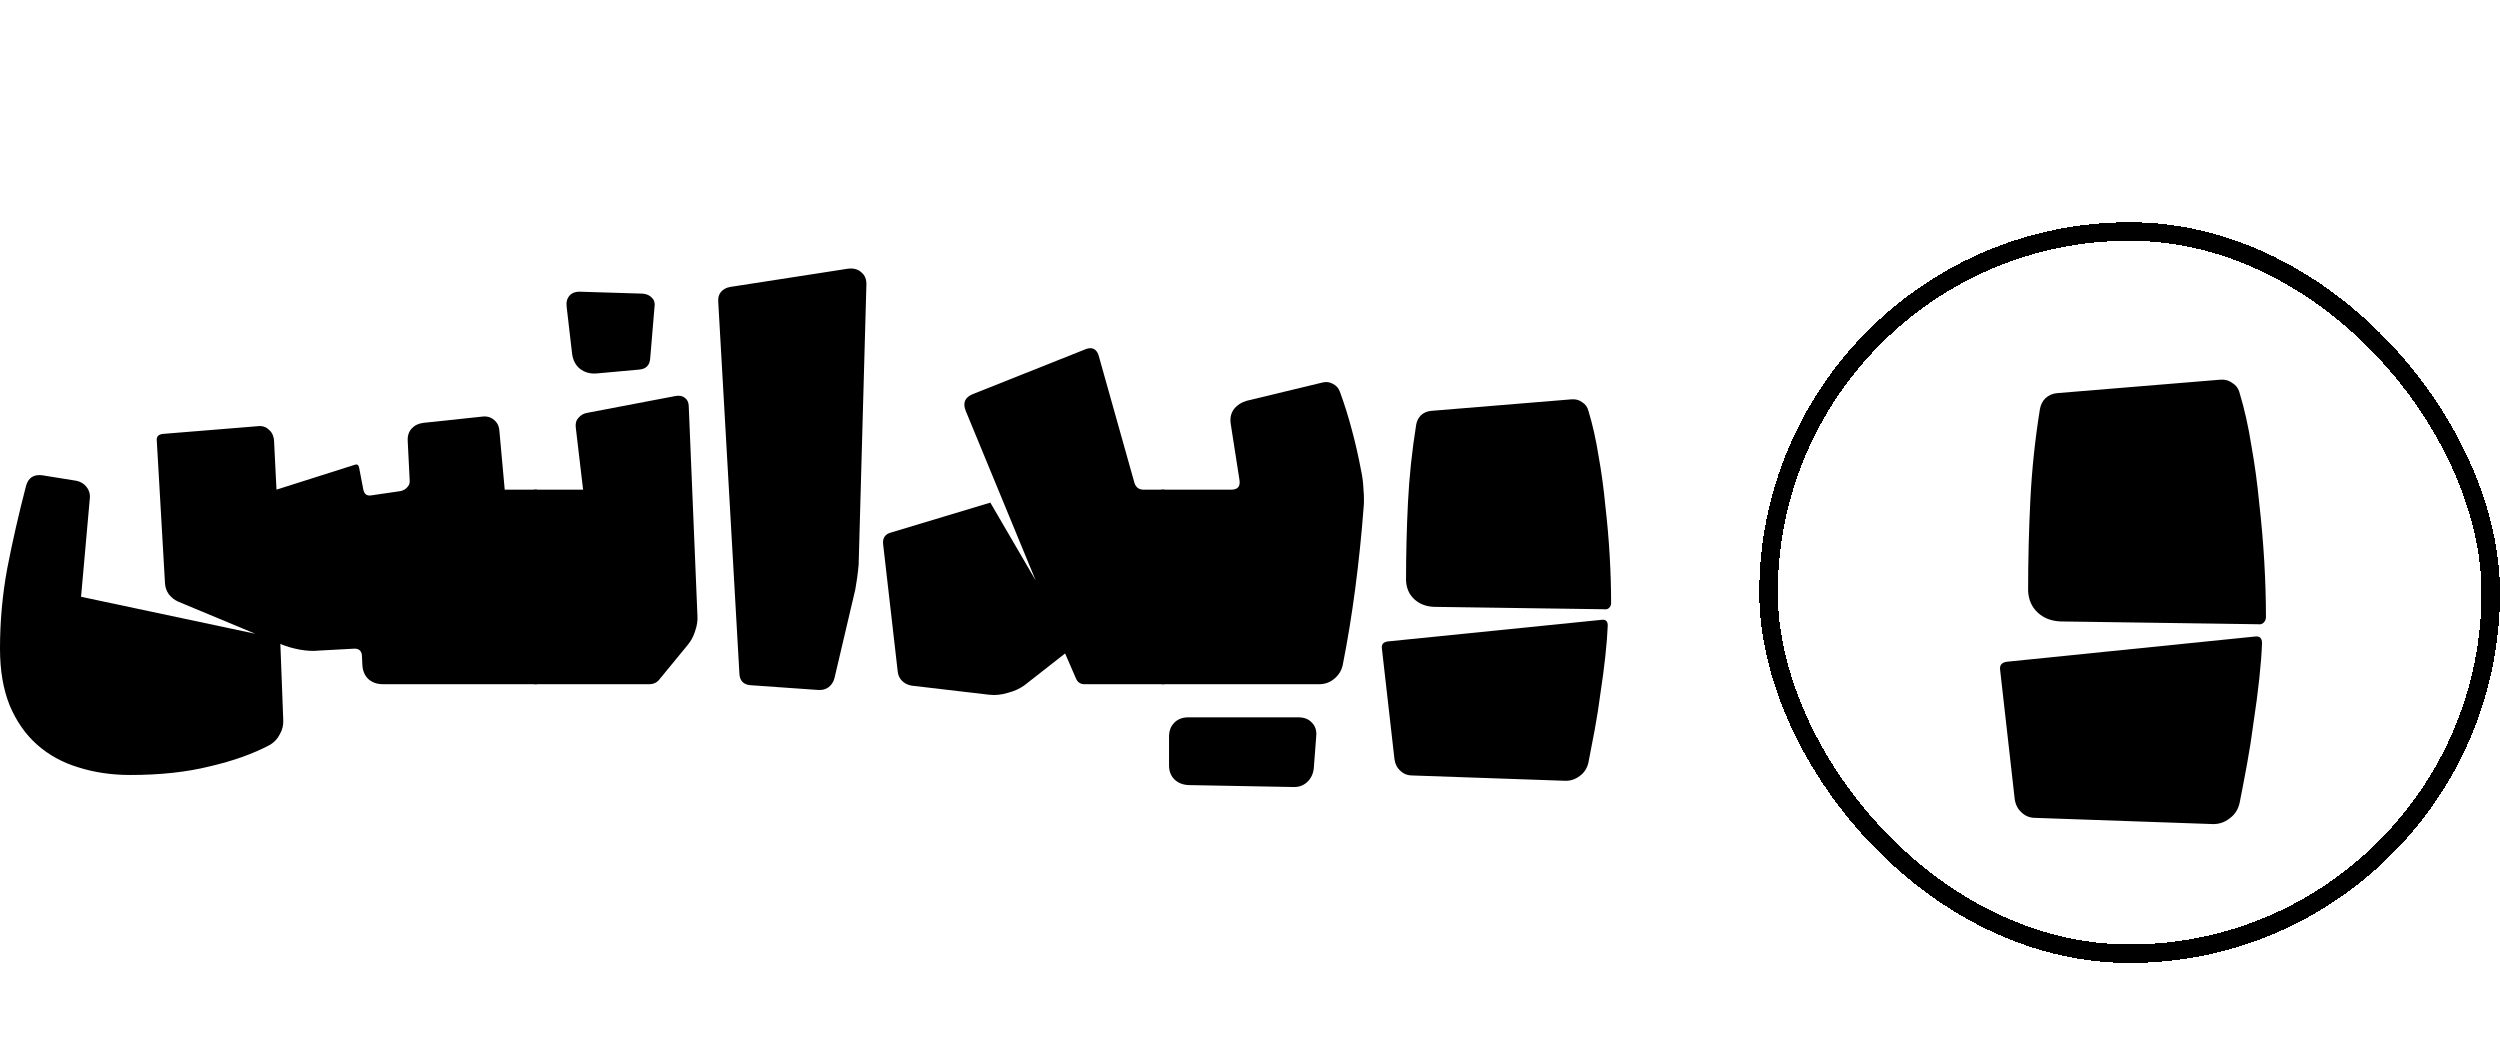
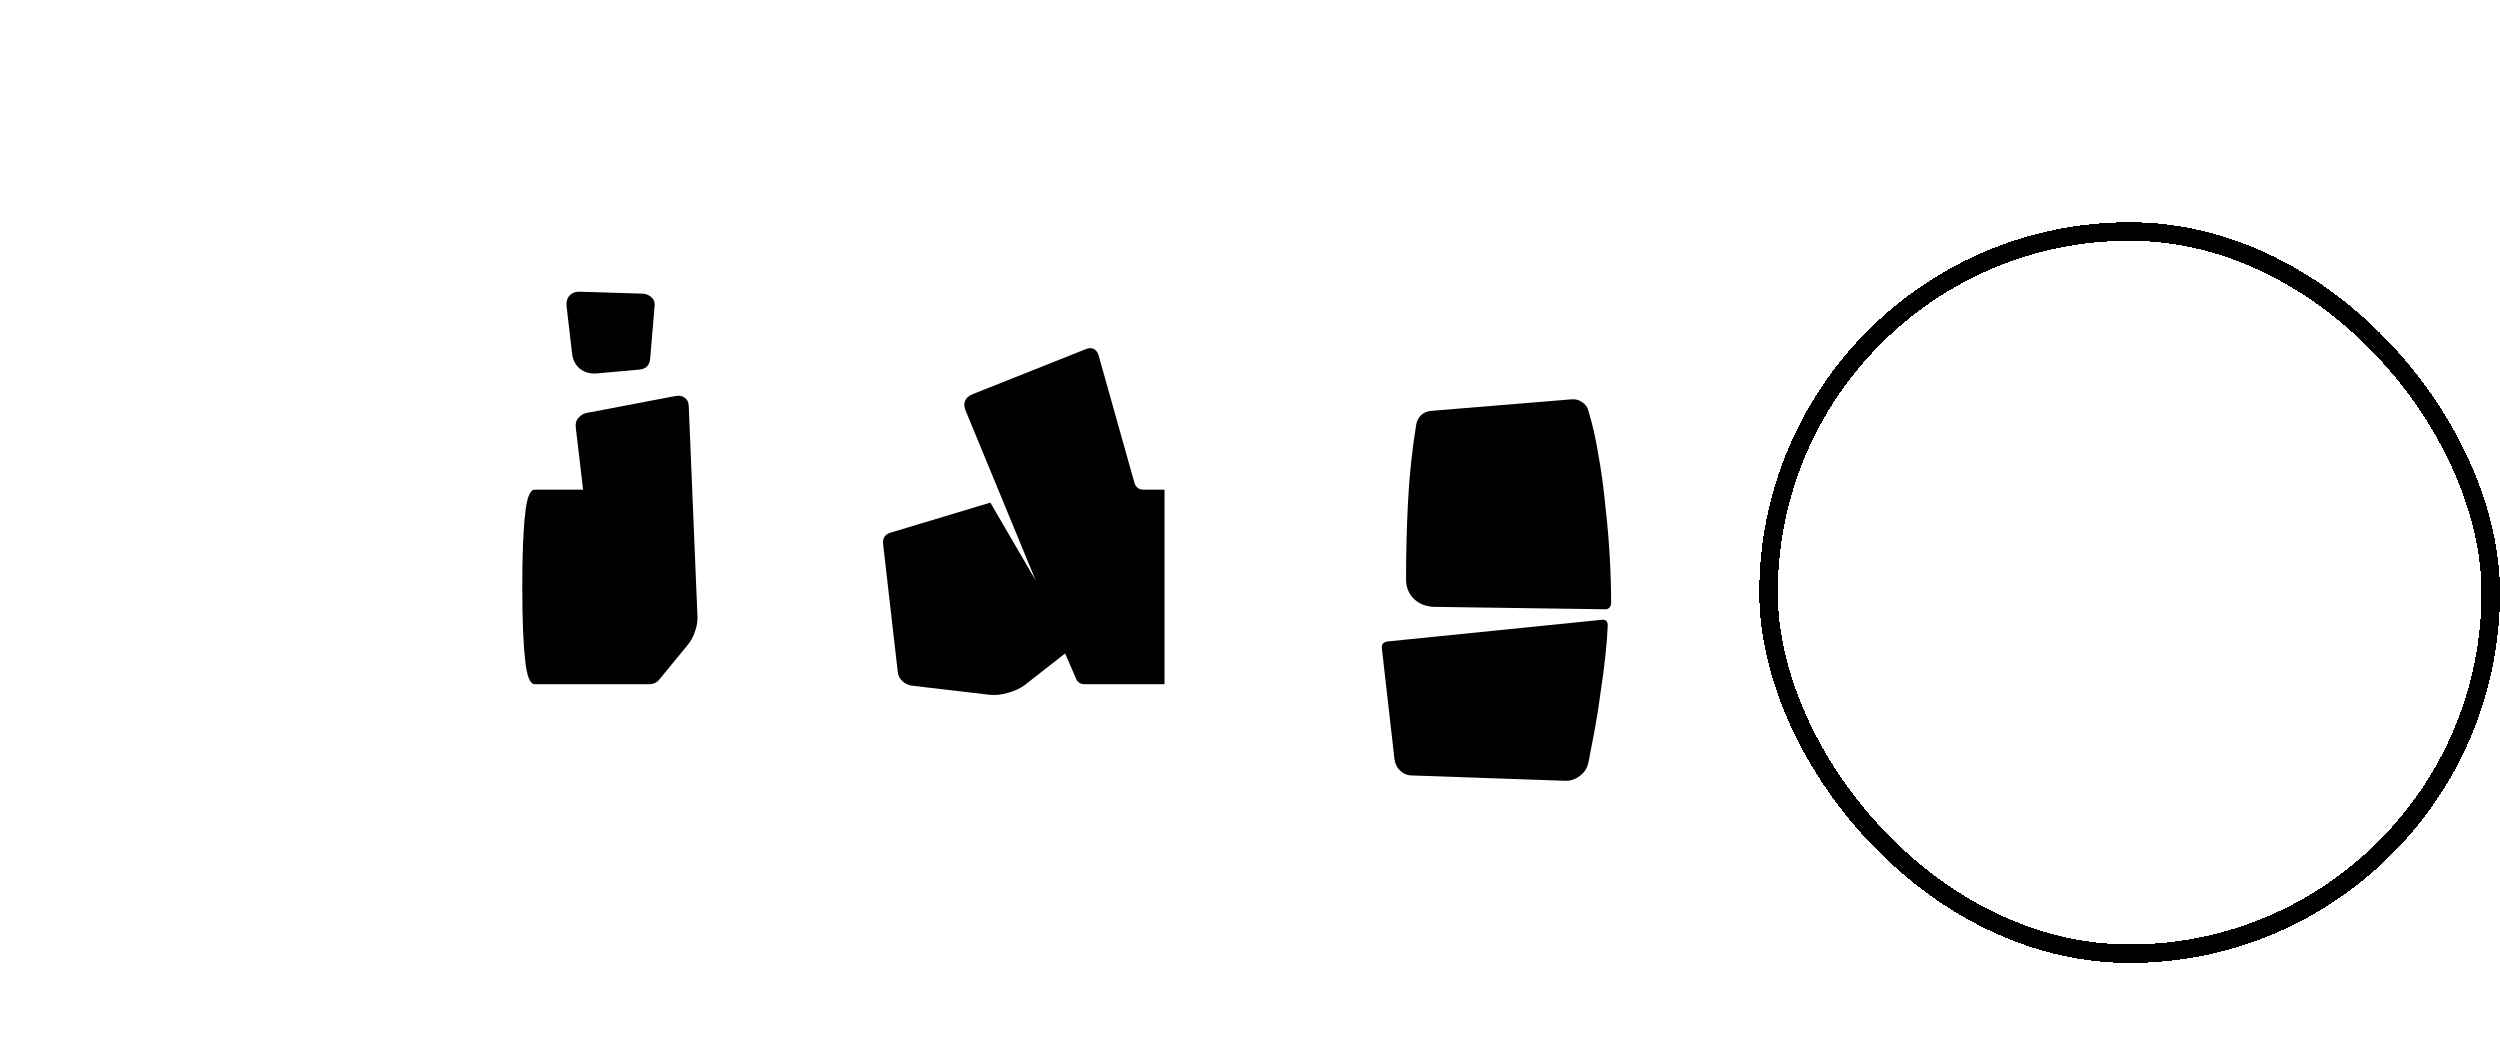
<svg xmlns="http://www.w3.org/2000/svg" width="135" height="56" viewBox="0 0 135 56" fill="none">
  <g clip-path="url(#clip0_605_246113)">
    <g filter="url(#filter0_d_605_246113)">
-       <path d="M1.407 25.733C1.529 25.301 1.815 25.111 2.267 25.163L4.039 25.448C4.299 25.483 4.508 25.595 4.664 25.785C4.82 25.976 4.881 26.2 4.846 26.46L4.377 31.726L13.784 33.723L9.615 31.985C9.424 31.899 9.259 31.769 9.12 31.596C8.998 31.423 8.929 31.233 8.911 31.025L8.468 23.321C8.434 23.096 8.538 22.967 8.781 22.932L13.888 22.517C14.149 22.482 14.357 22.543 14.513 22.698C14.687 22.837 14.783 23.044 14.8 23.321L14.93 25.941L19.177 24.592C19.282 24.558 19.351 24.601 19.386 24.722L19.62 25.941C19.672 26.183 19.811 26.287 20.037 26.252L21.627 26.019C21.783 25.984 21.904 25.915 21.991 25.811C22.096 25.708 22.139 25.578 22.122 25.422L22.017 23.321C22 23.044 22.07 22.82 22.226 22.647C22.382 22.474 22.591 22.37 22.851 22.335L26.03 21.998C26.291 21.964 26.508 22.024 26.681 22.18C26.855 22.318 26.951 22.517 26.968 22.776L27.255 25.941H29V36.447H20.689C20.358 36.447 20.089 36.352 19.881 36.161C19.69 35.971 19.585 35.72 19.568 35.409L19.542 34.864C19.507 34.639 19.377 34.527 19.151 34.527L17.223 34.631C16.91 34.666 16.563 34.648 16.181 34.579C15.816 34.51 15.486 34.415 15.191 34.294L15.139 34.268L15.295 38.366C15.312 38.643 15.252 38.902 15.113 39.144C14.991 39.387 14.817 39.577 14.591 39.715C13.688 40.199 12.602 40.588 11.334 40.882C10.084 41.194 8.651 41.349 7.035 41.349C6.028 41.349 5.09 41.211 4.221 40.934C3.37 40.675 2.632 40.269 2.006 39.715C1.381 39.162 0.886 38.453 0.521 37.588C0.174 36.723 0 35.703 0 34.527C0 33.057 0.13 31.613 0.391 30.195C0.669 28.76 1.008 27.273 1.407 25.733Z" fill="#5946EC" style="fill:#5946EC;fill:color(display-p3 0.349 0.275 0.925);fill-opacity:1;" />
      <path d="M34.718 15.357C34.926 15.375 35.091 15.453 35.213 15.591C35.334 15.712 35.378 15.876 35.343 16.084L35.108 18.885C35.074 19.231 34.883 19.421 34.535 19.456L32.242 19.664C31.877 19.698 31.565 19.612 31.304 19.404C31.061 19.197 30.922 18.911 30.887 18.548L30.601 16.084C30.566 15.824 30.618 15.617 30.757 15.461C30.896 15.306 31.104 15.236 31.382 15.254L34.718 15.357ZM35.63 36.161C35.491 36.352 35.3 36.447 35.056 36.447H28.881C28.62 36.447 28.447 36.014 28.36 35.15C28.256 34.268 28.203 32.945 28.203 31.181C28.203 29.417 28.256 28.103 28.36 27.238C28.447 26.373 28.62 25.941 28.881 25.941H31.487L31.096 22.621C31.061 22.396 31.104 22.214 31.226 22.076C31.348 21.92 31.513 21.825 31.721 21.791L36.489 20.883C36.698 20.848 36.863 20.883 36.984 20.986C37.123 21.09 37.193 21.246 37.193 21.453L37.662 32.763C37.679 33.023 37.636 33.299 37.532 33.593C37.445 33.87 37.315 34.112 37.141 34.32L35.63 36.161Z" fill="#5946EC" style="fill:#5946EC;fill:color(display-p3 0.349 0.275 0.925);fill-opacity:1;" />
-       <path d="M45.794 14.009C46.106 13.974 46.35 14.043 46.523 14.216C46.715 14.372 46.801 14.605 46.784 14.916L46.367 29.988C46.35 30.195 46.324 30.429 46.289 30.688C46.254 30.93 46.219 31.146 46.185 31.337L45.064 36.109C45.012 36.317 44.908 36.481 44.752 36.602C44.595 36.723 44.404 36.775 44.178 36.758L40.505 36.499C40.157 36.464 39.966 36.274 39.931 35.928L38.785 15.799C38.767 15.574 38.819 15.392 38.941 15.254C39.063 15.115 39.228 15.029 39.436 14.994L45.794 14.009Z" fill="#5946EC" style="fill:#5946EC;fill:color(display-p3 0.349 0.275 0.925);fill-opacity:1;" />
      <path d="M57.516 34.786L55.328 36.499C55.067 36.689 54.763 36.827 54.416 36.914C54.086 37.017 53.755 37.052 53.425 37.017L49.23 36.525C49.022 36.49 48.848 36.404 48.709 36.265C48.57 36.127 48.492 35.954 48.475 35.746L47.693 28.924C47.641 28.561 47.789 28.336 48.136 28.25L53.478 26.641L55.927 30.844L52.149 21.687C51.975 21.255 52.105 20.952 52.539 20.779L58.663 18.341C58.975 18.237 59.193 18.341 59.314 18.652L61.268 25.604C61.355 25.829 61.511 25.941 61.737 25.941H62.884V36.447H58.559C58.333 36.447 58.176 36.334 58.09 36.109L57.516 34.786Z" fill="#5946EC" style="fill:#5946EC;fill:color(display-p3 0.349 0.275 0.925);fill-opacity:1;" />
-       <path d="M71.414 20.156C71.622 20.105 71.814 20.131 71.987 20.234C72.161 20.321 72.282 20.459 72.352 20.649C72.595 21.306 72.812 21.998 73.003 22.724C73.195 23.433 73.359 24.16 73.498 24.903C73.568 25.215 73.611 25.561 73.629 25.941C73.663 26.322 73.663 26.667 73.629 26.979C73.525 28.362 73.377 29.789 73.186 31.259C72.995 32.711 72.769 34.095 72.508 35.409C72.439 35.72 72.282 35.971 72.039 36.161C71.814 36.352 71.544 36.447 71.232 36.447H62.763C62.503 36.447 62.329 36.014 62.242 35.15C62.138 34.268 62.086 32.945 62.086 31.181C62.086 29.417 62.138 28.103 62.242 27.238C62.329 26.373 62.503 25.941 62.763 25.941H66.489C66.837 25.941 66.984 25.768 66.932 25.422L66.463 22.413C66.411 22.102 66.463 21.834 66.62 21.609C66.793 21.384 67.028 21.229 67.323 21.142L71.414 20.156ZM70.111 38.236C70.424 38.236 70.667 38.332 70.841 38.522C71.032 38.712 71.11 38.963 71.075 39.274L70.945 40.986C70.91 41.297 70.789 41.548 70.58 41.738C70.372 41.929 70.111 42.015 69.799 41.998L64.17 41.894C63.858 41.877 63.606 41.773 63.415 41.583C63.224 41.393 63.128 41.142 63.128 40.831V39.274C63.128 38.963 63.224 38.712 63.415 38.522C63.606 38.332 63.858 38.236 64.17 38.236H70.111Z" fill="#5946EC" style="fill:#5946EC;fill:color(display-p3 0.349 0.275 0.925);fill-opacity:1;" />
      <path d="M85.775 21.687C86.001 22.43 86.184 23.243 86.323 24.125C86.479 24.99 86.6 25.881 86.687 26.797C86.791 27.696 86.87 28.596 86.922 29.495C86.974 30.394 87 31.25 87 32.063C87 32.167 86.965 32.253 86.896 32.322C86.826 32.391 86.739 32.417 86.635 32.4L77.437 32.27C77.003 32.253 76.647 32.115 76.369 31.855C76.091 31.596 75.944 31.259 75.926 30.844C75.926 29.426 75.961 28.025 76.03 26.641C76.1 25.241 76.248 23.84 76.473 22.439C76.508 22.232 76.595 22.059 76.734 21.92C76.89 21.782 77.073 21.704 77.281 21.687L84.863 21.064C85.089 21.047 85.28 21.099 85.437 21.22C85.61 21.324 85.723 21.479 85.775 21.687ZM74.623 34.527C74.589 34.302 74.693 34.173 74.936 34.138L86.479 32.971C86.705 32.936 86.818 33.04 86.818 33.282C86.8 33.749 86.757 34.302 86.687 34.942C86.618 35.582 86.531 36.239 86.427 36.914C86.34 37.588 86.236 38.254 86.114 38.911C85.993 39.568 85.88 40.156 85.775 40.675C85.706 40.986 85.549 41.228 85.306 41.401C85.063 41.591 84.785 41.678 84.472 41.661L76.265 41.375C76.004 41.375 75.787 41.289 75.614 41.116C75.44 40.96 75.335 40.753 75.301 40.493L74.623 34.527Z" fill="#5946EC" style="fill:#5946EC;fill:color(display-p3 0.349 0.275 0.925);fill-opacity:1;" />
    </g>
    <g filter="url(#filter1_d_605_246113)">
      <rect x="95" y="8" width="40" height="40" rx="20" fill="white" fill-opacity="0.1" style="fill:white;fill-opacity:0.1;" shape-rendering="crispEdges" />
      <rect x="95.5" y="8.5" width="39" height="39" rx="19.5" stroke="#162664" stroke-opacity="0.08" style="stroke:#162664;stroke:color(display-p3 0.086 0.149 0.392);stroke-opacity:0.08;" shape-rendering="crispEdges" />
      <g filter="url(#filter2_d_605_246113)">
-         <path d="M120.941 16.729C121.203 17.595 121.415 18.542 121.576 19.57C121.757 20.577 121.898 21.614 121.999 22.682C122.12 23.73 122.21 24.777 122.271 25.825C122.331 26.872 122.361 27.87 122.361 28.817C122.361 28.937 122.321 29.038 122.241 29.119C122.16 29.199 122.059 29.23 121.938 29.209L111.271 29.058C110.768 29.038 110.355 28.877 110.032 28.575C109.71 28.273 109.539 27.88 109.518 27.396C109.518 25.744 109.559 24.113 109.639 22.501C109.72 20.869 109.891 19.237 110.153 17.605C110.193 17.364 110.294 17.162 110.455 17.001C110.637 16.84 110.848 16.749 111.09 16.729L119.884 16.004C120.145 15.984 120.367 16.044 120.548 16.185C120.75 16.306 120.881 16.487 120.941 16.729ZM108.008 31.687C107.967 31.425 108.088 31.274 108.37 31.234L121.757 29.874C122.019 29.834 122.15 29.955 122.15 30.237C122.13 30.781 122.079 31.425 121.999 32.171C121.918 32.916 121.818 33.682 121.697 34.467C121.596 35.253 121.475 36.029 121.334 36.794C121.193 37.56 121.062 38.245 120.941 38.849C120.861 39.212 120.679 39.494 120.397 39.695C120.115 39.917 119.793 40.018 119.43 39.998L109.911 39.665C109.609 39.665 109.357 39.564 109.156 39.363C108.954 39.182 108.834 38.94 108.793 38.638L108.008 31.687Z" fill="#5946EC" style="fill:#5946EC;fill:color(display-p3 0.349 0.275 0.925);fill-opacity:1;" />
-       </g>
+         </g>
    </g>
  </g>
  <defs>
    <filter id="filter0_d_605_246113" x="-0.5" y="14" width="88" height="29" filterUnits="userSpaceOnUse" color-interpolation-filters="sRGB">
      <feFlood flood-opacity="0" result="BackgroundImageFix" />
      <feColorMatrix in="SourceAlpha" type="matrix" values="0 0 0 0 0 0 0 0 0 0 0 0 0 0 0 0 0 0 127 0" result="hardAlpha" />
      <feOffset dy="0.5" />
      <feGaussianBlur stdDeviation="0.25" />
      <feComposite in2="hardAlpha" operator="out" />
      <feColorMatrix type="matrix" values="0 0 0 0 0 0 0 0 0 0 0 0 0 0 0 0 0 0 0.1 0" />
      <feBlend mode="normal" in2="BackgroundImageFix" result="effect1_dropShadow_605_246113" />
      <feBlend mode="normal" in="SourceGraphic" in2="effect1_dropShadow_605_246113" result="shape" />
    </filter>
    <filter id="filter1_d_605_246113" x="79" y="-4" width="72" height="72" filterUnits="userSpaceOnUse" color-interpolation-filters="sRGB">
      <feFlood flood-opacity="0" result="BackgroundImageFix" />
      <feColorMatrix in="SourceAlpha" type="matrix" values="0 0 0 0 0 0 0 0 0 0 0 0 0 0 0 0 0 0 127 0" result="hardAlpha" />
      <feOffset dy="4" />
      <feGaussianBlur stdDeviation="8" />
      <feComposite in2="hardAlpha" operator="out" />
      <feColorMatrix type="matrix" values="0 0 0 0 0.106 0 0 0 0 0.11 0 0 0 0 0.114 0 0 0 0.04 0" />
      <feBlend mode="normal" in2="BackgroundImageFix" result="effect1_dropShadow_605_246113" />
      <feBlend mode="normal" in="BackgroundImageFix" in2="effect1_dropShadow_605_246113" result="BackgroundImageFix" />
      <feBlend mode="normal" in="SourceGraphic" in2="BackgroundImageFix" result="shape" />
    </filter>
    <filter id="filter2_d_605_246113" x="107.5" y="16" width="15.361" height="25" filterUnits="userSpaceOnUse" color-interpolation-filters="sRGB">
      <feFlood flood-opacity="0" result="BackgroundImageFix" />
      <feColorMatrix in="SourceAlpha" type="matrix" values="0 0 0 0 0 0 0 0 0 0 0 0 0 0 0 0 0 0 127 0" result="hardAlpha" />
      <feOffset dy="0.5" />
      <feGaussianBlur stdDeviation="0.25" />
      <feComposite in2="hardAlpha" operator="out" />
      <feColorMatrix type="matrix" values="0 0 0 0 0 0 0 0 0 0 0 0 0 0 0 0 0 0 0.1 0" />
      <feBlend mode="normal" in2="BackgroundImageFix" result="effect1_dropShadow_605_246113" />
      <feBlend mode="normal" in="SourceGraphic" in2="effect1_dropShadow_605_246113" result="shape" />
    </filter>
    <clipPath id="clip0_605_246113">
      <rect width="135" height="56" fill="white" style="fill:white;fill-opacity:1;" />
    </clipPath>
  </defs>
</svg>